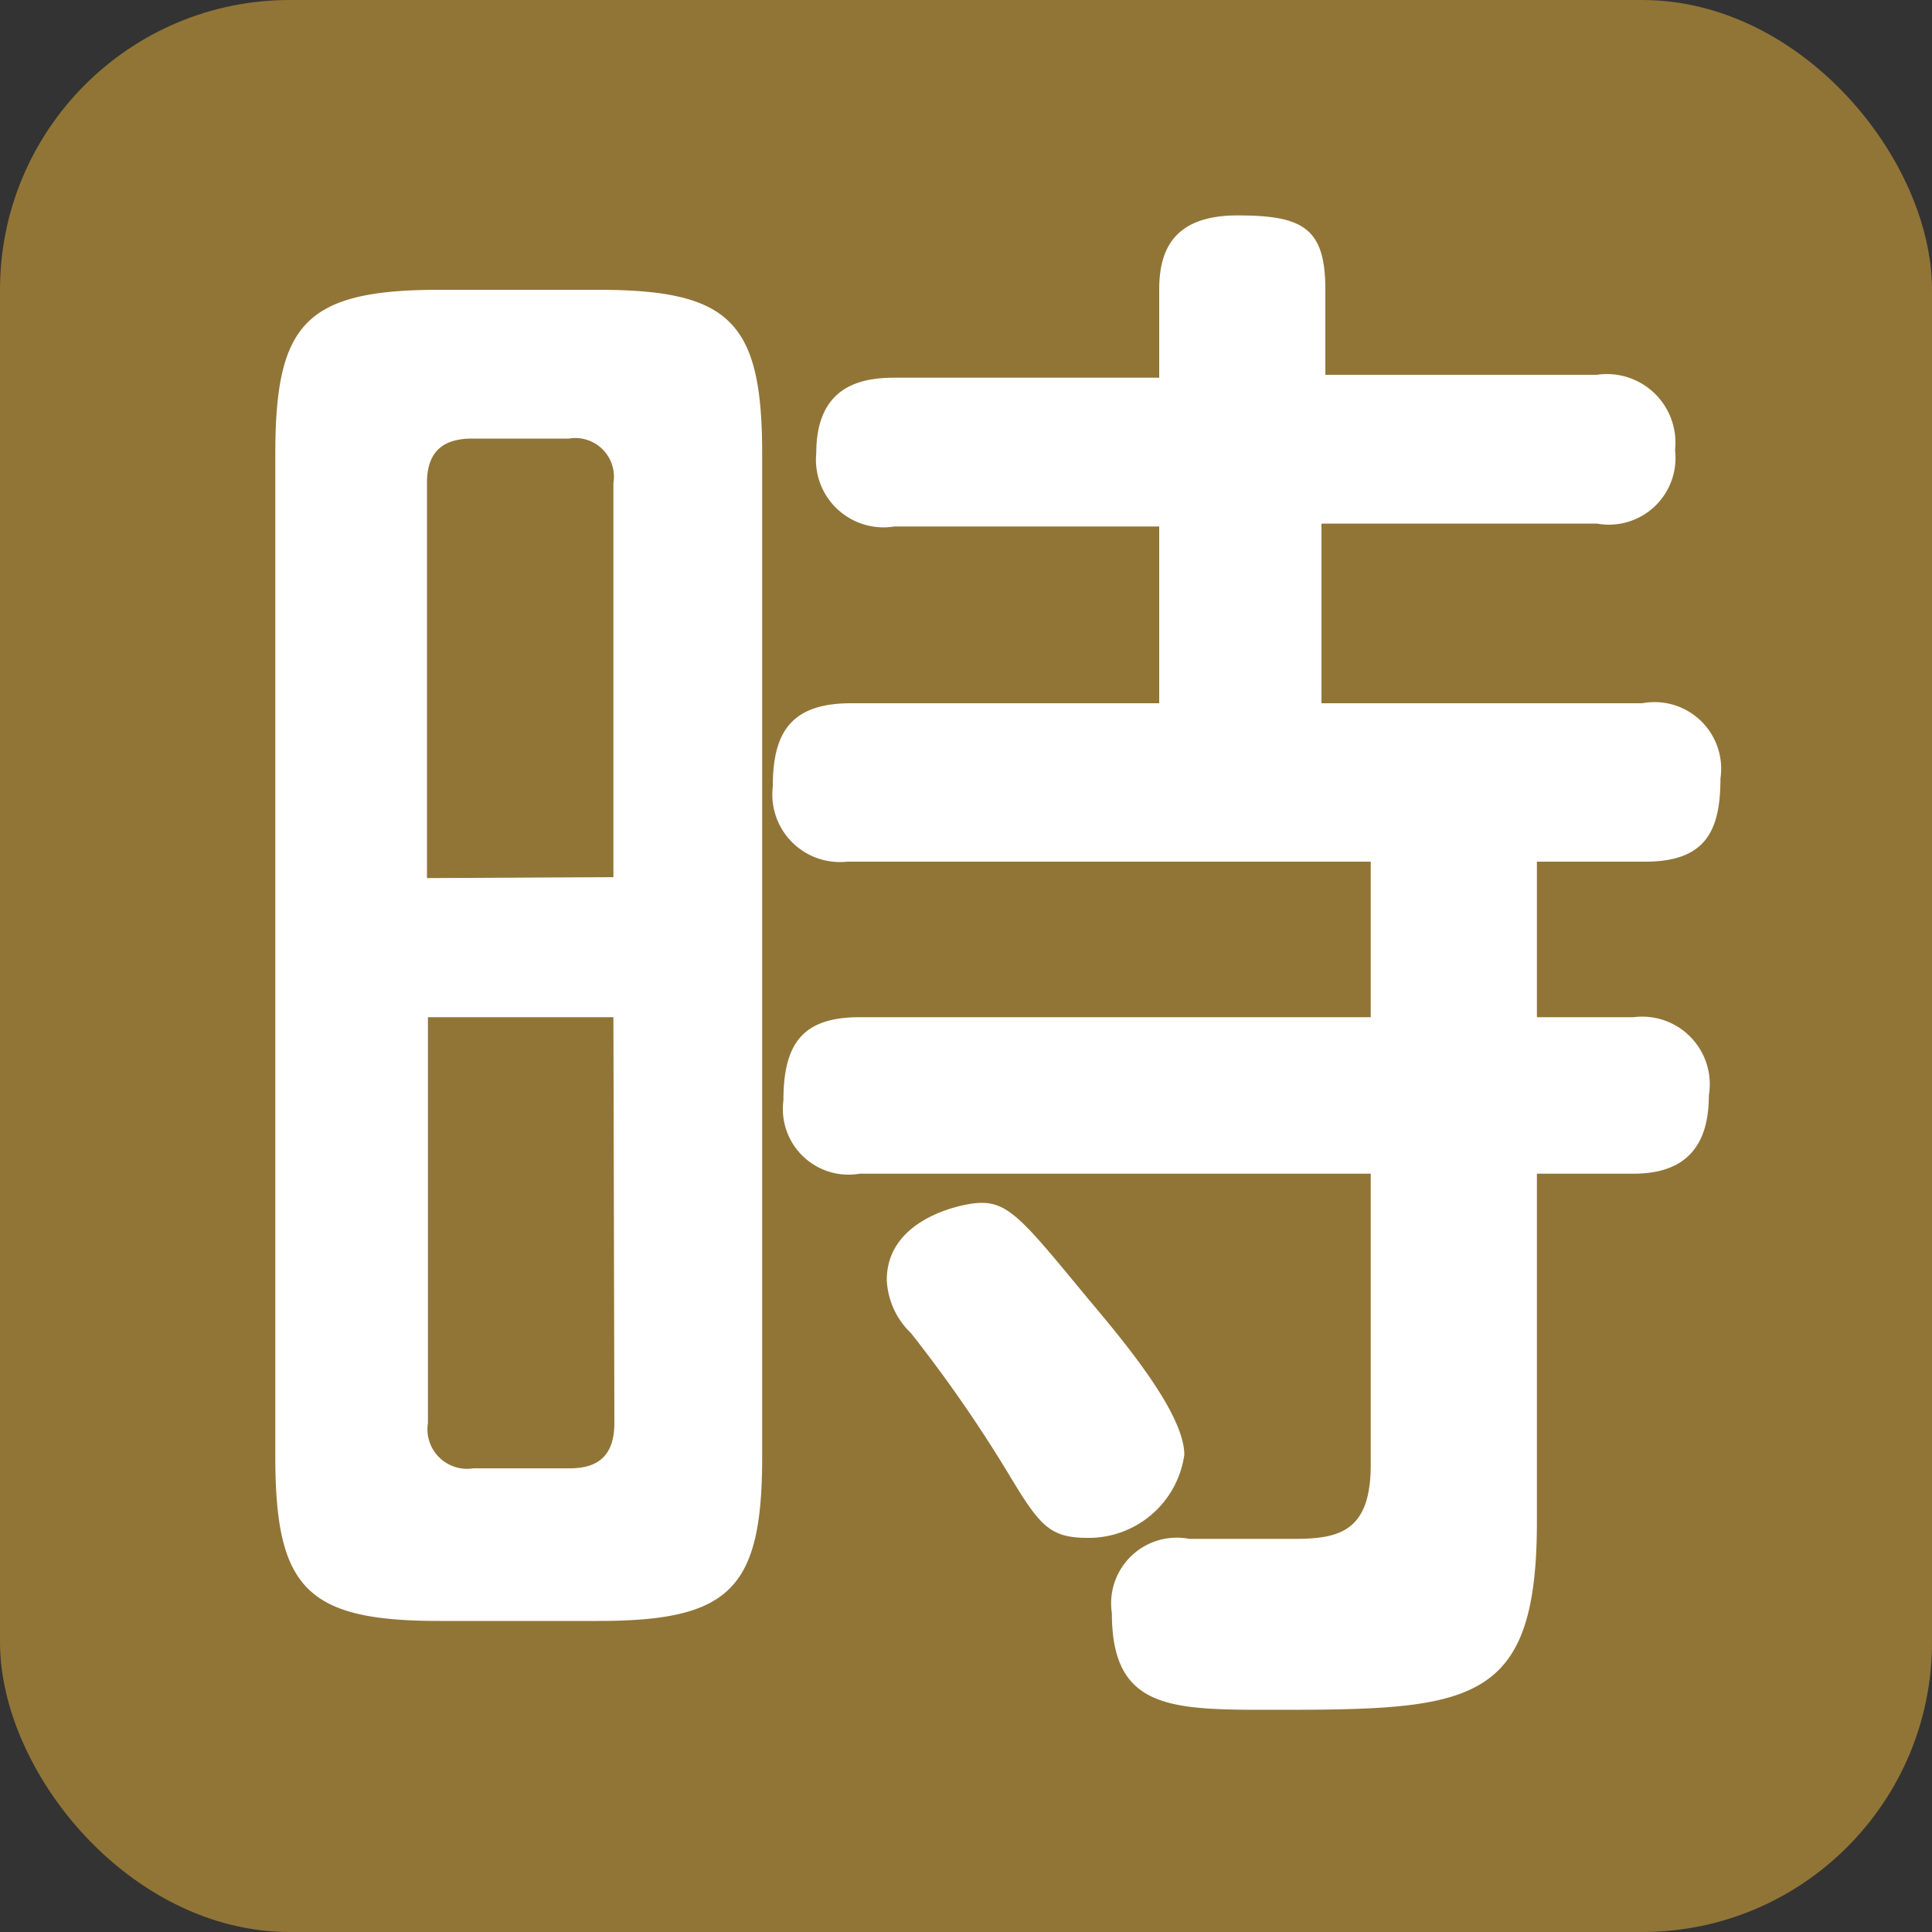
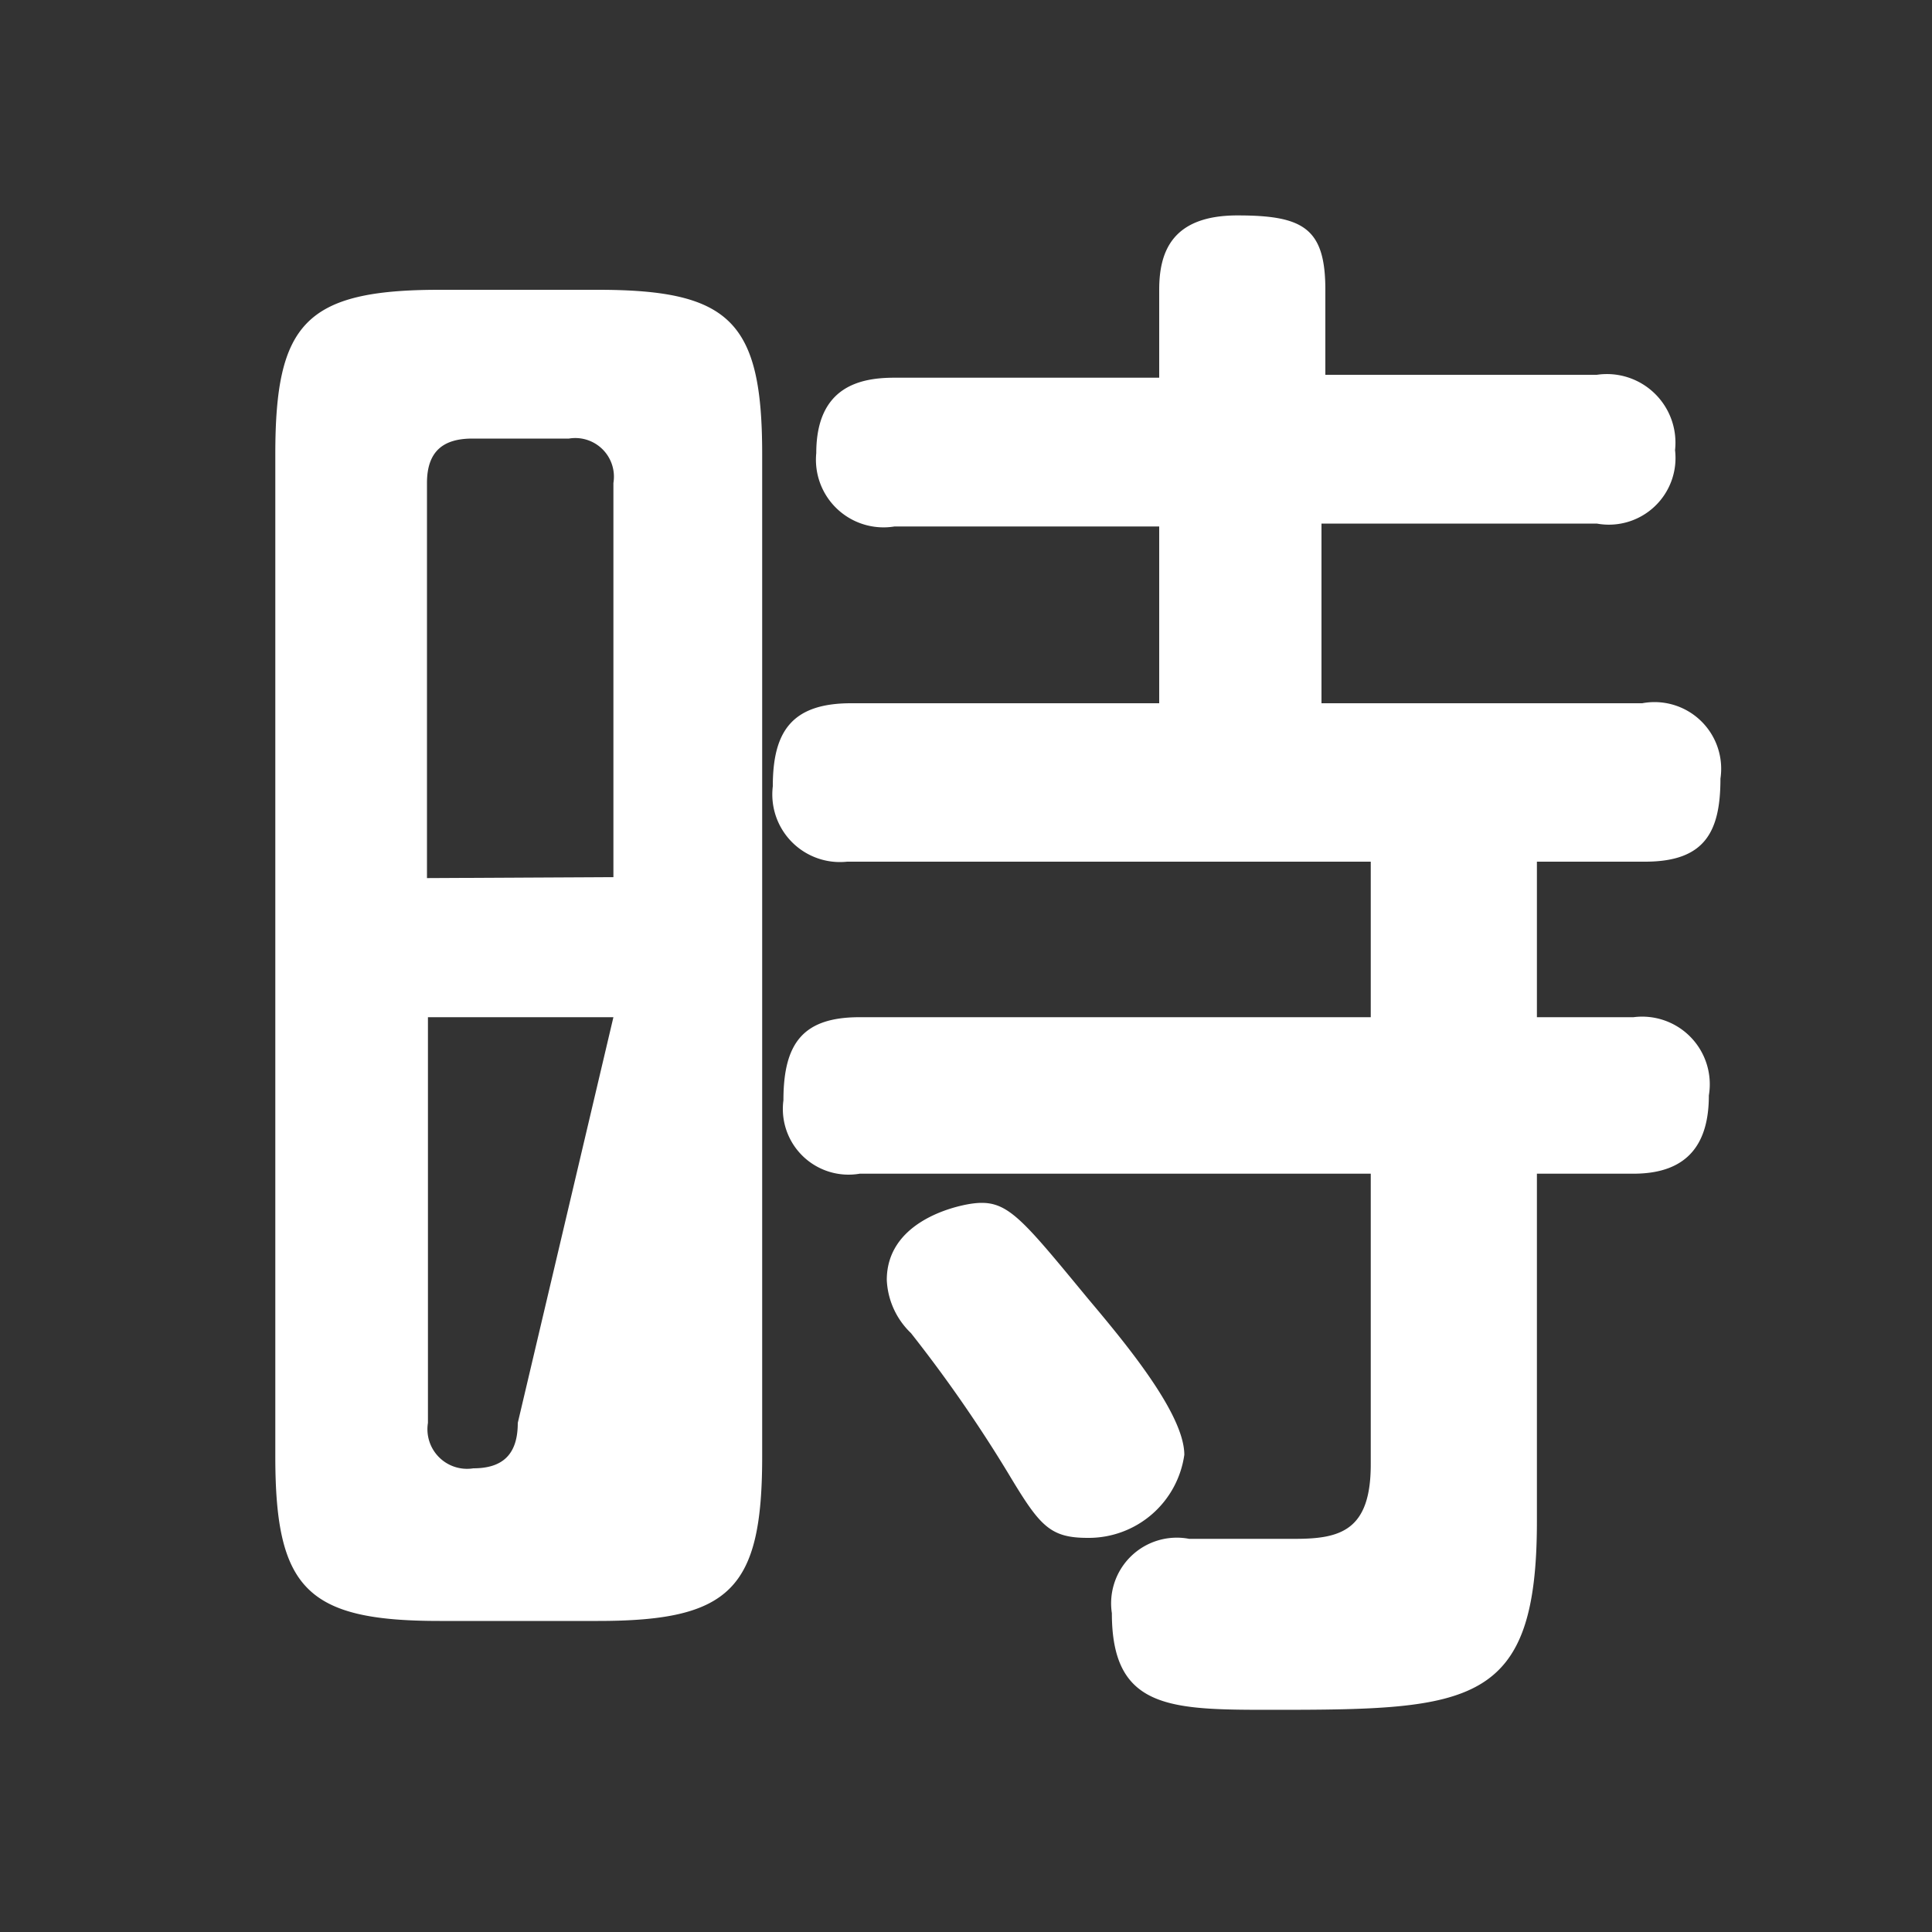
<svg xmlns="http://www.w3.org/2000/svg" viewBox="0 0 20 20">
  <rect x="0" y="0" width="20" height="20" fill="#333333" stroke="none" />
  <defs>
    <style>.cls-1{fill:#917537;}.cls-2{fill:#fff;}</style>
  </defs>
  <g id="レイヤー_2" data-name="レイヤー 2">
    <g id="レイヤー_1-2" data-name="レイヤー 1">
-       <rect class="cls-1" width="20" height="20" rx="3" />
-       <path class="cls-2" d="M7.89,15.08c0,1.37-.33,1.7-1.7,1.7H4.55c-1.37,0-1.7-.33-1.7-1.7V4.7c0-1.35.31-1.7,1.7-1.7H6.19c1.37,0,1.7.33,1.7,1.7Zm-1.54-6V5a.4.4,0,0,0-.46-.46h-1c-.3,0-.47.13-.47.46V9.09Zm0,1.45H4.43v4.2a.41.41,0,0,0,.47.47h1c.31,0,.46-.15.46-.47ZM8.9,12.15a.68.68,0,0,1-.79-.76c0-.6.21-.86.79-.86h5.29V8.92H8.77A.7.7,0,0,1,8,8.14c0-.56.19-.86.81-.86H12V5.45H9.26a.7.7,0,0,1-.81-.76c0-.7.47-.78.81-.78H12V3c0-.39.13-.77.81-.77s.91.13.91.77v.88h2.81a.71.71,0,0,1,.81.78.69.69,0,0,1-.81.76H13.68V7.28H17a.69.69,0,0,1,.81.78c0,.55-.16.86-.78.86H15.91v1.61h1a.7.7,0,0,1,.78.81c0,.48-.2.81-.78.81h-1v3.6c0,1.91-.68,1.95-2.73,1.95-1.06,0-1.67,0-1.67-1a.68.68,0,0,1,.8-.77h1.1c.47,0,.78-.09.78-.77V12.15Zm2.36,1.29c.37.44,1,1.19,1,1.62a1,1,0,0,1-1,.86c-.4,0-.5-.13-.83-.68a14.34,14.34,0,0,0-1-1.44.81.81,0,0,1-.25-.55c0-.59.67-.76.88-.79C10.42,12.41,10.55,12.58,11.26,13.44Z" />
+       <path class="cls-2" d="M7.89,15.08c0,1.37-.33,1.7-1.7,1.7H4.55c-1.37,0-1.7-.33-1.7-1.7V4.7c0-1.35.31-1.7,1.7-1.7H6.19c1.37,0,1.7.33,1.7,1.7Zm-1.54-6V5a.4.4,0,0,0-.46-.46h-1c-.3,0-.47.13-.47.46V9.09Zm0,1.45H4.43v4.2a.41.41,0,0,0,.47.47c.31,0,.46-.15.46-.47ZM8.9,12.15a.68.68,0,0,1-.79-.76c0-.6.21-.86.79-.86h5.29V8.92H8.77A.7.7,0,0,1,8,8.14c0-.56.19-.86.81-.86H12V5.45H9.26a.7.7,0,0,1-.81-.76c0-.7.47-.78.81-.78H12V3c0-.39.13-.77.81-.77s.91.13.91.77v.88h2.81a.71.71,0,0,1,.81.78.69.69,0,0,1-.81.76H13.68V7.28H17a.69.69,0,0,1,.81.78c0,.55-.16.86-.78.86H15.91v1.61h1a.7.7,0,0,1,.78.81c0,.48-.2.81-.78.81h-1v3.6c0,1.91-.68,1.95-2.73,1.95-1.06,0-1.67,0-1.67-1a.68.68,0,0,1,.8-.77h1.1c.47,0,.78-.09.78-.77V12.15Zm2.36,1.29c.37.44,1,1.19,1,1.62a1,1,0,0,1-1,.86c-.4,0-.5-.13-.83-.68a14.34,14.34,0,0,0-1-1.44.81.81,0,0,1-.25-.55c0-.59.67-.76.88-.79C10.42,12.41,10.55,12.58,11.26,13.44Z" />
    </g>
  </g>
</svg>